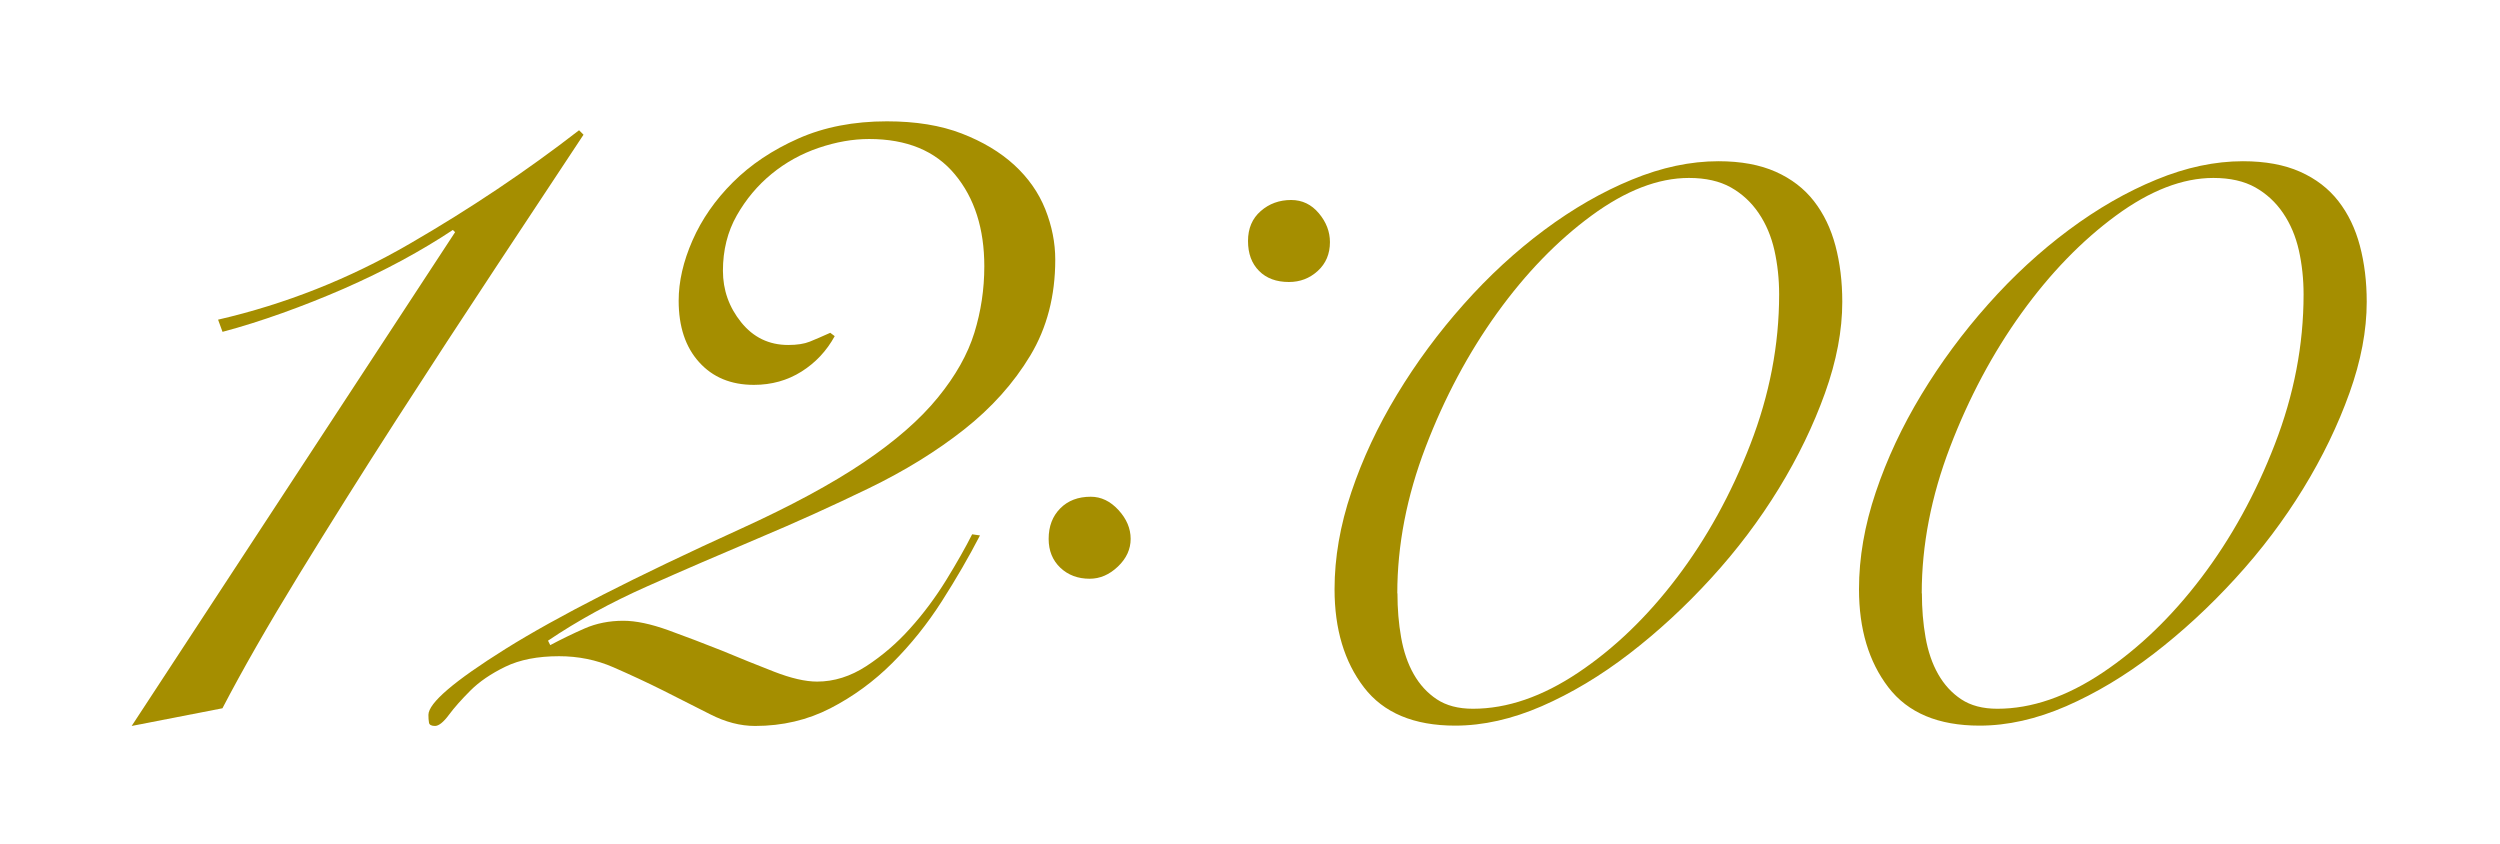
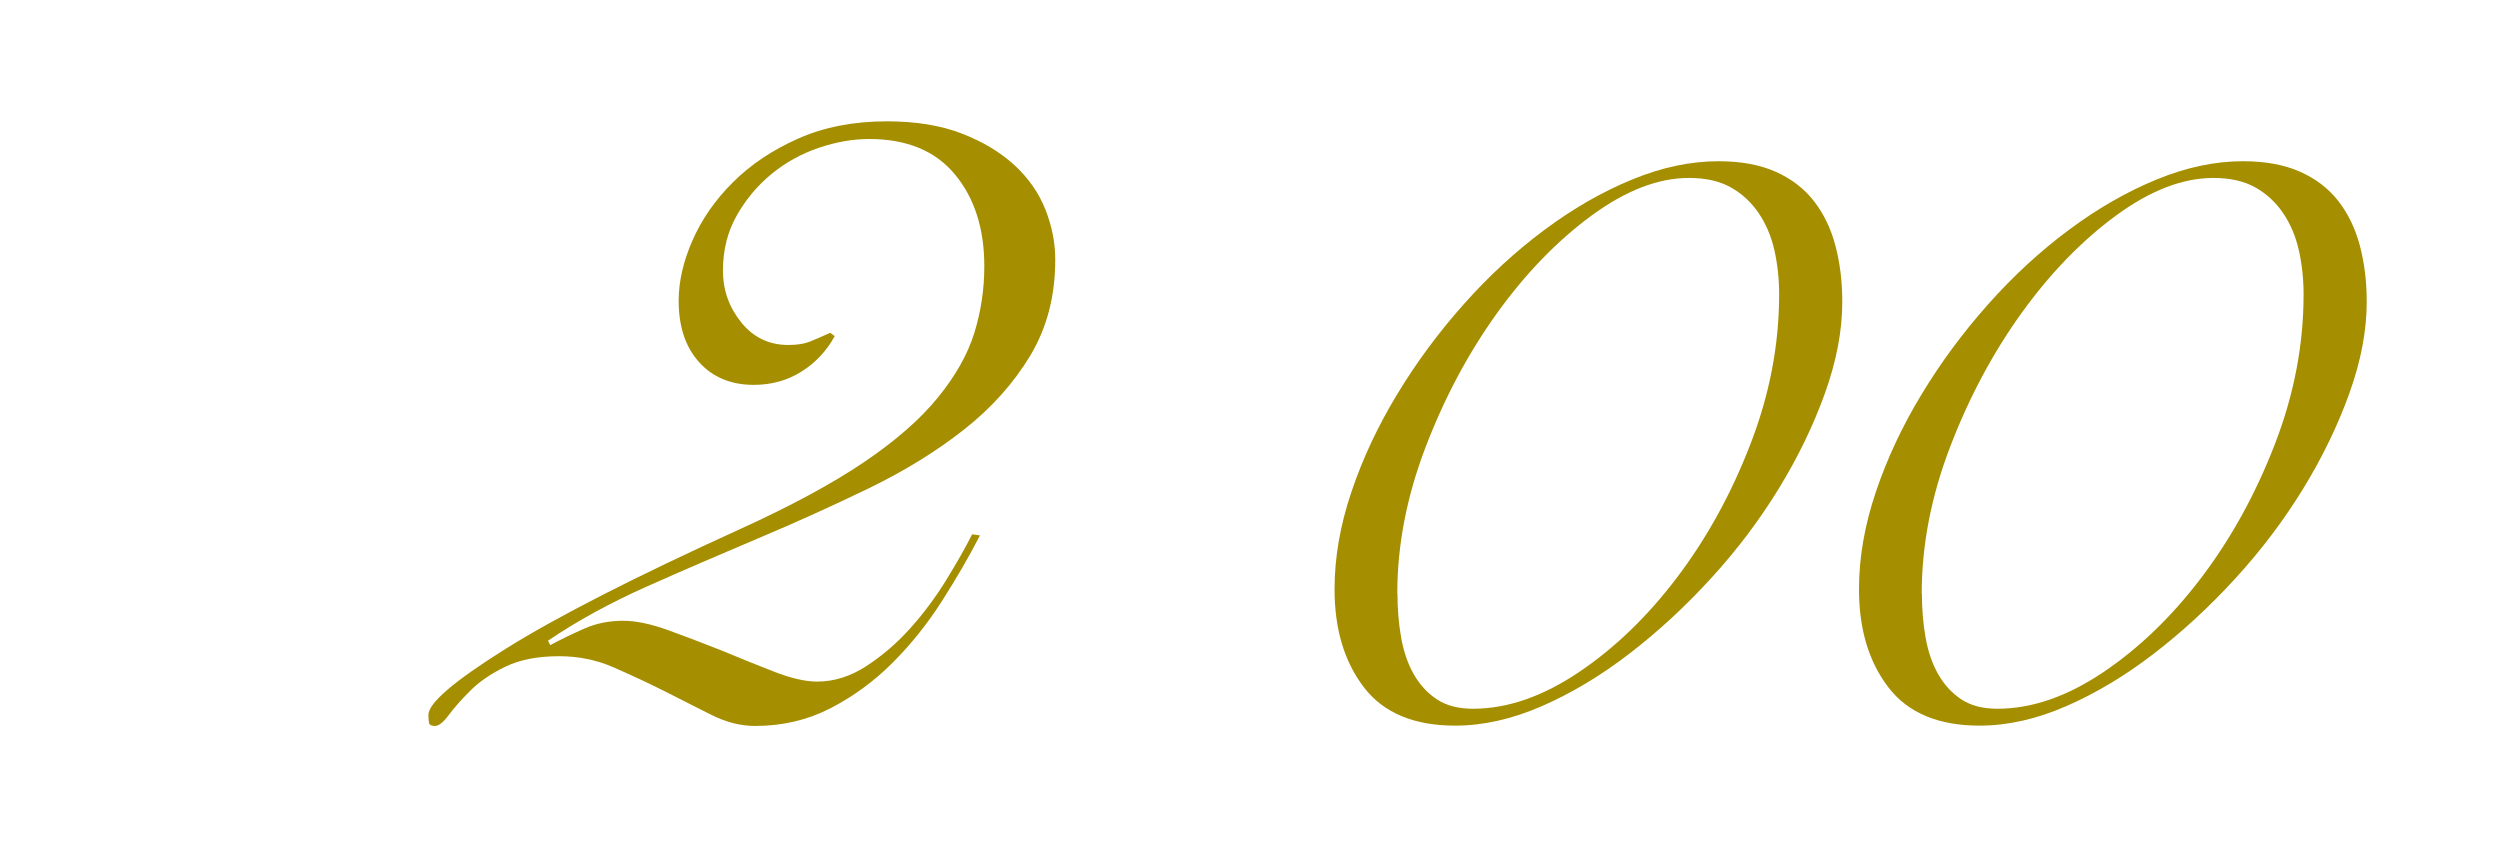
<svg xmlns="http://www.w3.org/2000/svg" viewBox="0 0 314 106">
  <defs>
    <style>.f{fill:none;}.g{fill:#a58e00;}.h{clip-path:url(#d);}</style>
    <clipPath id="d">
      <rect id="e" width="314" height="106" style="fill:none;" />
    </clipPath>
  </defs>
  <g id="a" />
  <g id="b">
    <g id="c">
      <g style="clip-path:url(#d);">
        <g>
-           <path d="M57.16,29.16l-.28-.28c-1.95,1.3-4.08,2.57-6.4,3.83-2.32,1.25-4.75,2.43-7.3,3.55-2.55,1.11-5.12,2.13-7.72,3.06-2.6,.93-5.1,1.72-7.51,2.36l-.56-1.53c8.44-1.95,16.46-5.12,24.06-9.53,7.6-4.4,14.7-9.16,21.28-14.26l.56,.56c-3.06,4.64-6.68,10.11-10.85,16.41-4.17,6.31-8.39,12.77-12.66,19.4-4.27,6.63-8.34,13.12-12.24,19.47-3.89,6.35-7.09,11.94-9.6,16.76l-11.4,2.22L57.16,29.16Z" style="fill:#a58e00;" />
          <path d="M123.08,67.26c-1.39,2.69-2.99,5.45-4.8,8.28-1.81,2.83-3.87,5.4-6.19,7.72-2.32,2.32-4.92,4.22-7.79,5.7-2.88,1.48-6.03,2.22-9.46,2.22-1.86,0-3.73-.49-5.63-1.46-1.9-.97-3.87-1.97-5.91-2.99-2.04-1.02-4.13-1.99-6.26-2.92-2.13-.93-4.41-1.39-6.82-1.39-2.69,0-4.94,.44-6.75,1.32-1.81,.88-3.27,1.88-4.38,2.99-1.11,1.11-2.02,2.13-2.71,3.06s-1.28,1.39-1.74,1.39-.72-.14-.76-.42c-.05-.28-.07-.6-.07-.97,0-1.48,3.22-4.24,9.67-8.28,6.44-4.03,16.29-9.06,29.55-15.09,6.3-2.87,11.45-5.65,15.44-8.34,3.99-2.69,7.09-5.4,9.32-8.14,2.23-2.73,3.76-5.45,4.59-8.14,.83-2.69,1.25-5.47,1.25-8.35,0-4.73-1.23-8.58-3.69-11.54-2.46-2.97-6.05-4.45-10.78-4.45-2.04,0-4.15,.37-6.33,1.11-2.18,.74-4.15,1.83-5.91,3.27-1.76,1.44-3.22,3.18-4.38,5.22-1.16,2.04-1.74,4.36-1.74,6.95,0,2.41,.76,4.57,2.29,6.47,1.53,1.9,3.5,2.85,5.91,2.85,1.11,0,2.02-.14,2.71-.42s1.55-.65,2.57-1.11l.56,.42c-1.02,1.86-2.41,3.34-4.17,4.45-1.76,1.11-3.76,1.67-5.98,1.67-2.88,0-5.17-.95-6.88-2.85-1.72-1.9-2.57-4.47-2.57-7.72,0-2.41,.58-4.94,1.74-7.58,1.16-2.64,2.85-5.08,5.08-7.3,2.23-2.22,4.96-4.05,8.21-5.49,3.25-1.44,6.95-2.16,11.13-2.16,3.62,0,6.75,.51,9.39,1.53,2.64,1.02,4.84,2.34,6.61,3.96,1.76,1.62,3.06,3.48,3.89,5.56,.83,2.09,1.25,4.2,1.25,6.33,0,4.54-1.04,8.55-3.13,12.03-2.09,3.48-4.87,6.58-8.35,9.32-3.48,2.74-7.46,5.19-11.96,7.37-4.5,2.18-9.11,4.27-13.84,6.26-4.73,2-9.39,4.01-13.98,6.05-4.59,2.04-8.74,4.31-12.45,6.82l.28,.56c1.39-.74,2.83-1.44,4.31-2.09,1.48-.65,3.11-.97,4.87-.97,1.58,0,3.45,.4,5.63,1.18,2.18,.79,4.43,1.65,6.75,2.57,2.23,.93,4.4,1.81,6.54,2.64,2.13,.83,3.94,1.25,5.42,1.25,2.13,0,4.19-.65,6.19-1.95,1.99-1.3,3.83-2.87,5.49-4.73,1.67-1.85,3.17-3.87,4.52-6.05,1.34-2.18,2.43-4.1,3.27-5.77l.97,.14Z" style="fill:#a58e00;" />
-           <path d="M131.71,67.68c0-1.58,.49-2.85,1.46-3.83s2.25-1.46,3.83-1.46c1.3,0,2.46,.56,3.48,1.67,1.02,1.11,1.53,2.32,1.53,3.62s-.53,2.46-1.6,3.48c-1.07,1.02-2.25,1.53-3.55,1.53-1.48,0-2.71-.46-3.69-1.39-.97-.93-1.46-2.13-1.46-3.62Zm25.04-37.41c0-1.58,.53-2.83,1.6-3.76,1.06-.93,2.34-1.39,3.82-1.39,1.39,0,2.55,.56,3.48,1.67,.93,1.11,1.39,2.32,1.39,3.62,0,1.48-.51,2.69-1.53,3.62-1.02,.93-2.22,1.39-3.62,1.39-1.58,0-2.83-.46-3.75-1.39-.93-.93-1.39-2.18-1.39-3.75Z" style="fill:#a58e00;" />
          <path d="M167.62,74c0-3.95,.7-8.01,2.11-12.19,1.4-4.17,3.31-8.25,5.73-12.25,2.42-4,5.2-7.77,8.37-11.33,3.16-3.56,6.54-6.67,10.14-9.35,3.6-2.68,7.27-4.79,11-6.32,3.73-1.54,7.36-2.31,10.87-2.31,2.81,0,5.2,.44,7.18,1.32,1.98,.88,3.58,2.11,4.81,3.69,1.23,1.58,2.13,3.45,2.7,5.6,.57,2.15,.86,4.5,.86,7.05,0,3.6-.72,7.42-2.17,11.46-1.45,4.04-3.38,8.04-5.8,11.99-2.42,3.95-5.25,7.71-8.5,11.26-3.25,3.56-6.68,6.72-10.28,9.49-3.6,2.77-7.27,4.96-11,6.59-3.73,1.62-7.36,2.44-10.87,2.44-5.18,0-9-1.6-11.46-4.81-2.46-3.21-3.69-7.31-3.69-12.32Zm7.9,.53c0,1.93,.15,3.78,.46,5.53,.31,1.76,.83,3.29,1.58,4.61,.75,1.32,1.71,2.37,2.9,3.16,1.19,.79,2.7,1.19,4.54,1.19,4.3,0,8.72-1.52,13.24-4.55,4.52-3.03,8.65-7,12.38-11.92,3.73-4.92,6.81-10.49,9.22-16.73,2.42-6.24,3.62-12.52,3.62-18.84,0-1.93-.2-3.78-.59-5.53-.4-1.76-1.05-3.31-1.98-4.68-.92-1.36-2.09-2.44-3.49-3.23-1.41-.79-3.16-1.19-5.27-1.19-3.87,0-7.95,1.58-12.25,4.74-4.3,3.16-8.26,7.25-11.86,12.25-3.6,5.01-6.59,10.61-8.96,16.8s-3.56,12.32-3.56,18.38Z" style="fill:#a58e00;" />
          <path d="M233.49,74c0-3.95,.7-8.01,2.11-12.19,1.4-4.17,3.31-8.25,5.73-12.25,2.42-4,5.2-7.77,8.37-11.33,3.16-3.56,6.54-6.67,10.14-9.35,3.6-2.68,7.27-4.79,11-6.32,3.73-1.54,7.36-2.31,10.87-2.31,2.81,0,5.2,.44,7.18,1.32,1.98,.88,3.58,2.11,4.81,3.69,1.23,1.58,2.13,3.45,2.7,5.6,.57,2.15,.86,4.5,.86,7.05,0,3.6-.72,7.42-2.17,11.46-1.45,4.04-3.38,8.04-5.8,11.99-2.42,3.95-5.25,7.71-8.5,11.26-3.25,3.56-6.68,6.72-10.28,9.49-3.6,2.77-7.27,4.96-11,6.59-3.73,1.62-7.36,2.44-10.87,2.44-5.18,0-9-1.6-11.46-4.81-2.46-3.21-3.69-7.31-3.69-12.32Zm7.9,.53c0,1.93,.15,3.78,.46,5.53,.31,1.76,.83,3.29,1.58,4.61,.75,1.32,1.71,2.37,2.9,3.16,1.19,.79,2.7,1.19,4.54,1.19,4.3,0,8.72-1.52,13.24-4.55,4.52-3.03,8.65-7,12.38-11.92,3.73-4.92,6.81-10.49,9.22-16.73,2.42-6.24,3.62-12.52,3.62-18.84,0-1.93-.2-3.78-.59-5.53-.4-1.76-1.05-3.31-1.98-4.68-.92-1.36-2.09-2.44-3.49-3.23-1.41-.79-3.16-1.19-5.27-1.19-3.87,0-7.95,1.58-12.25,4.74-4.3,3.16-8.26,7.25-11.86,12.25-3.6,5.01-6.59,10.61-8.96,16.8s-3.56,12.32-3.56,18.38Z" style="fill:#a58e00;" />
        </g>
      </g>
    </g>
  </g>
</svg>